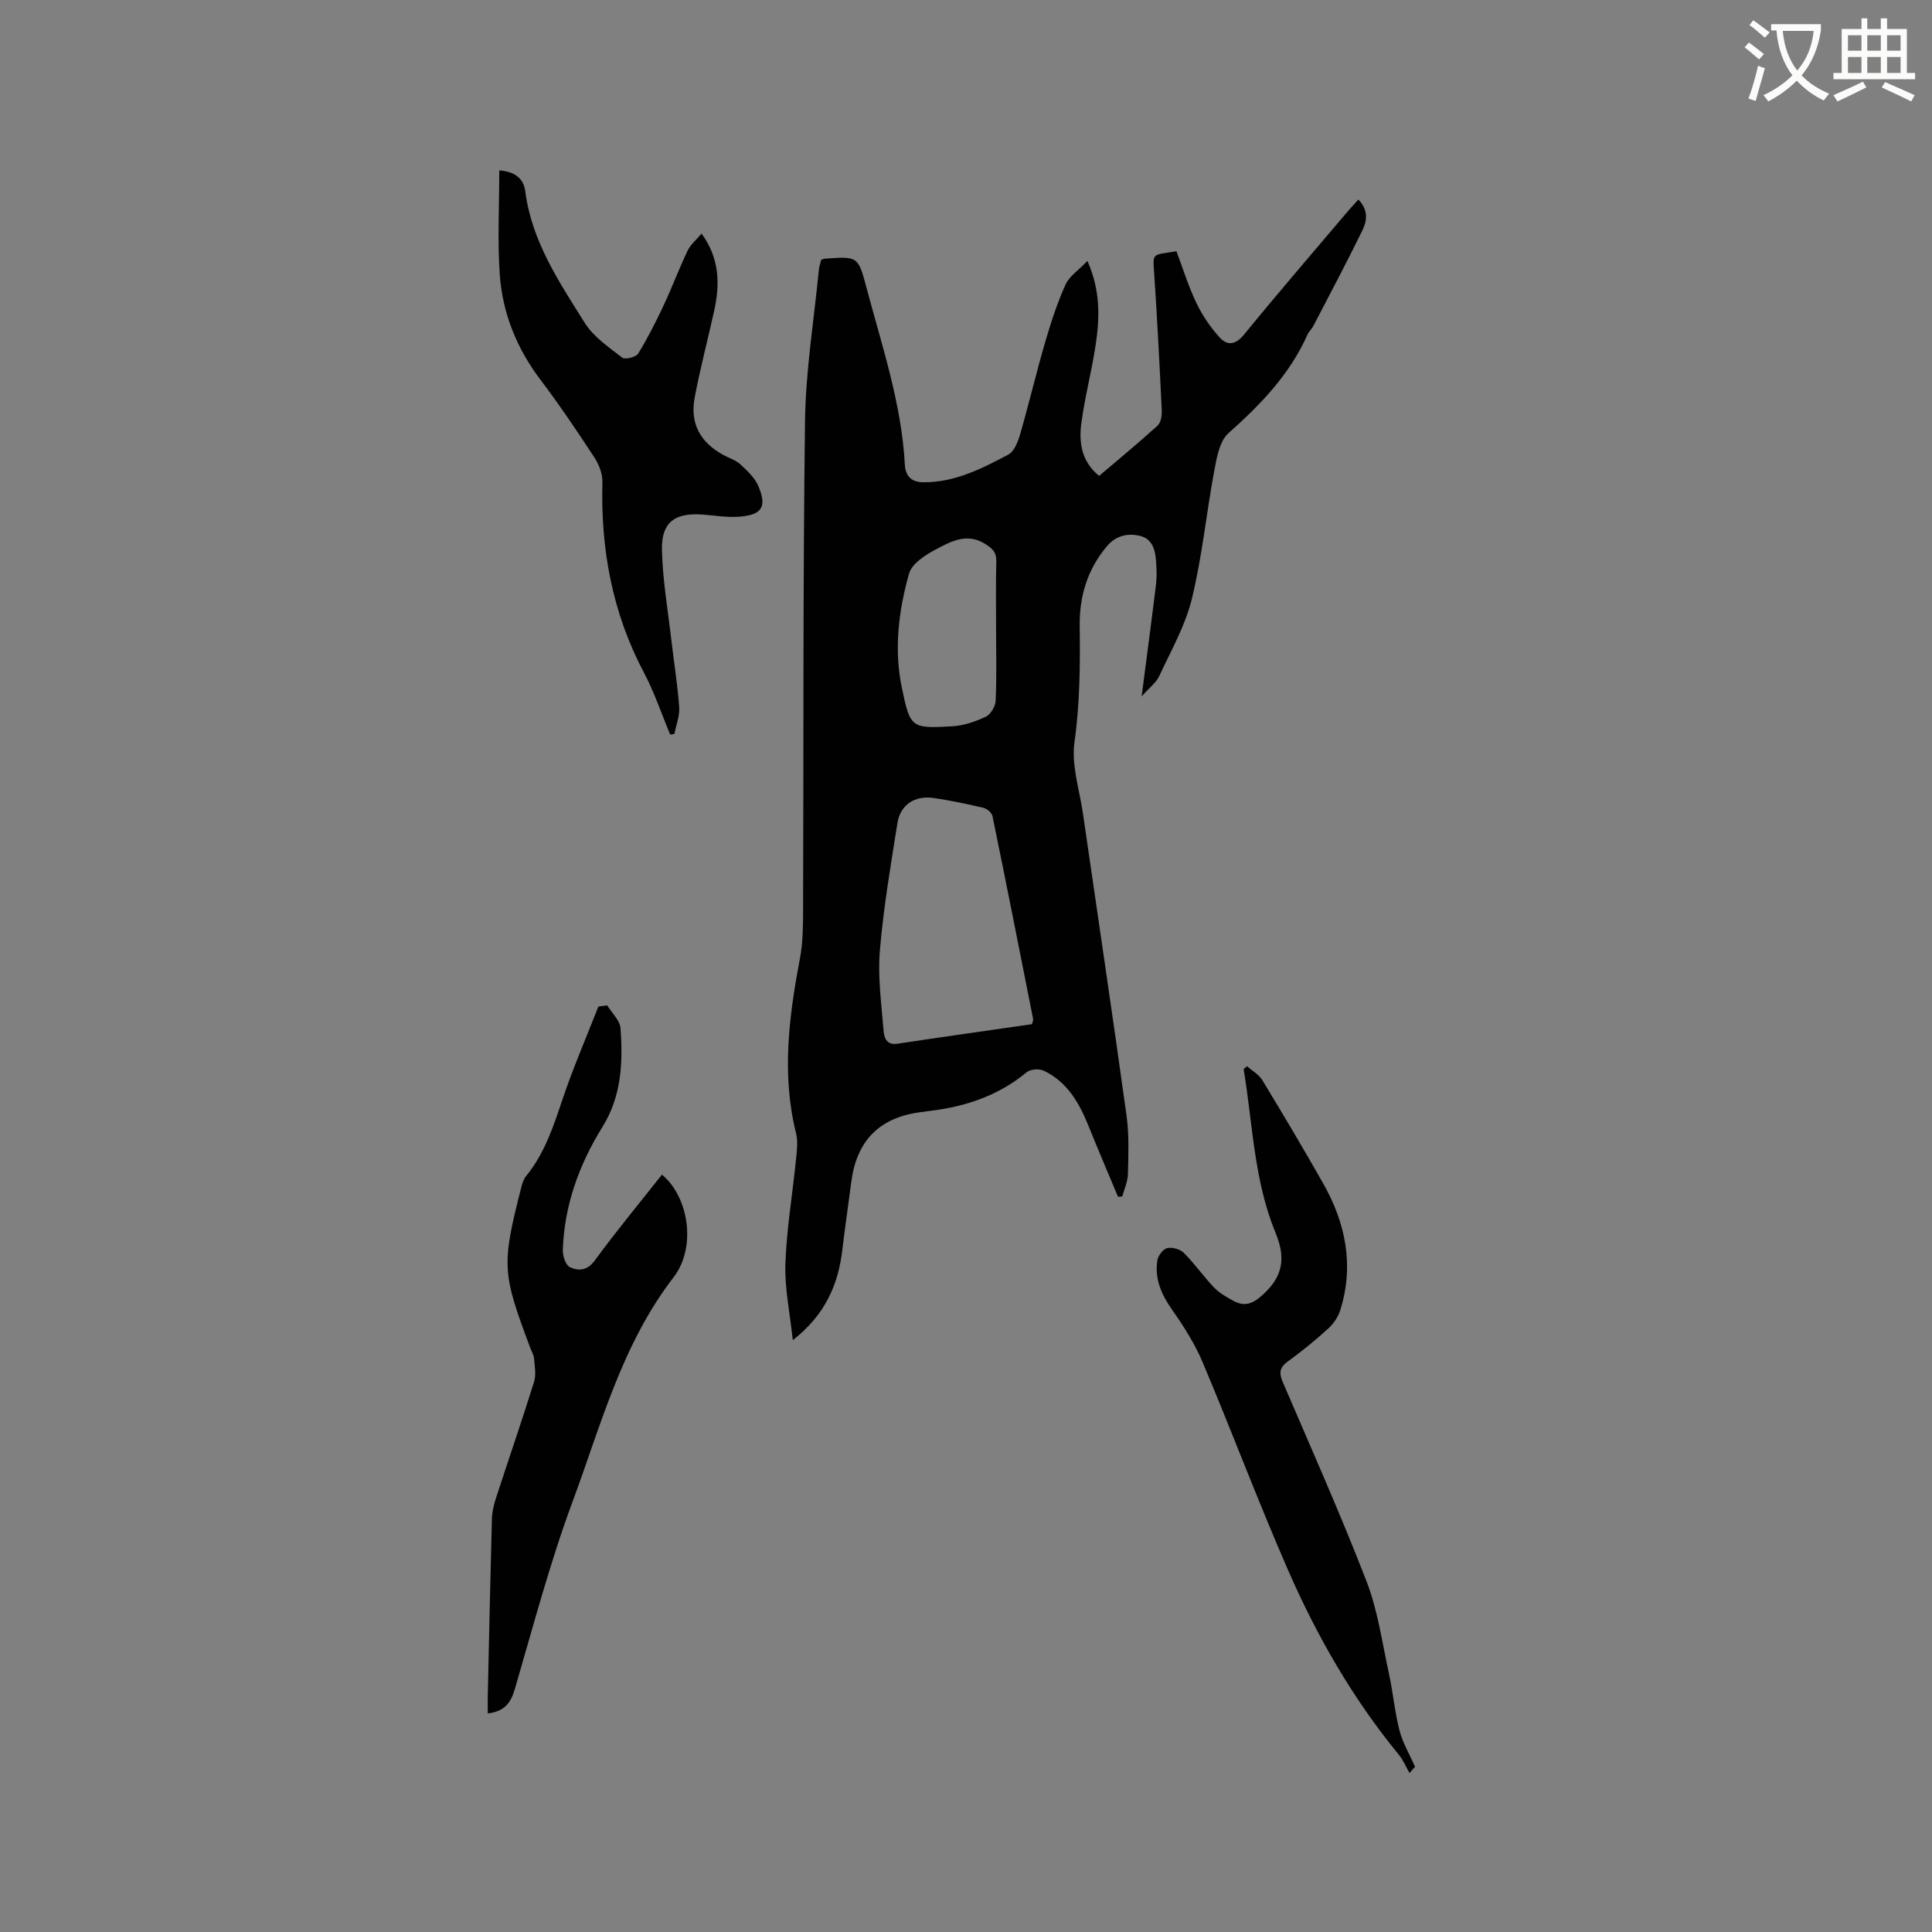
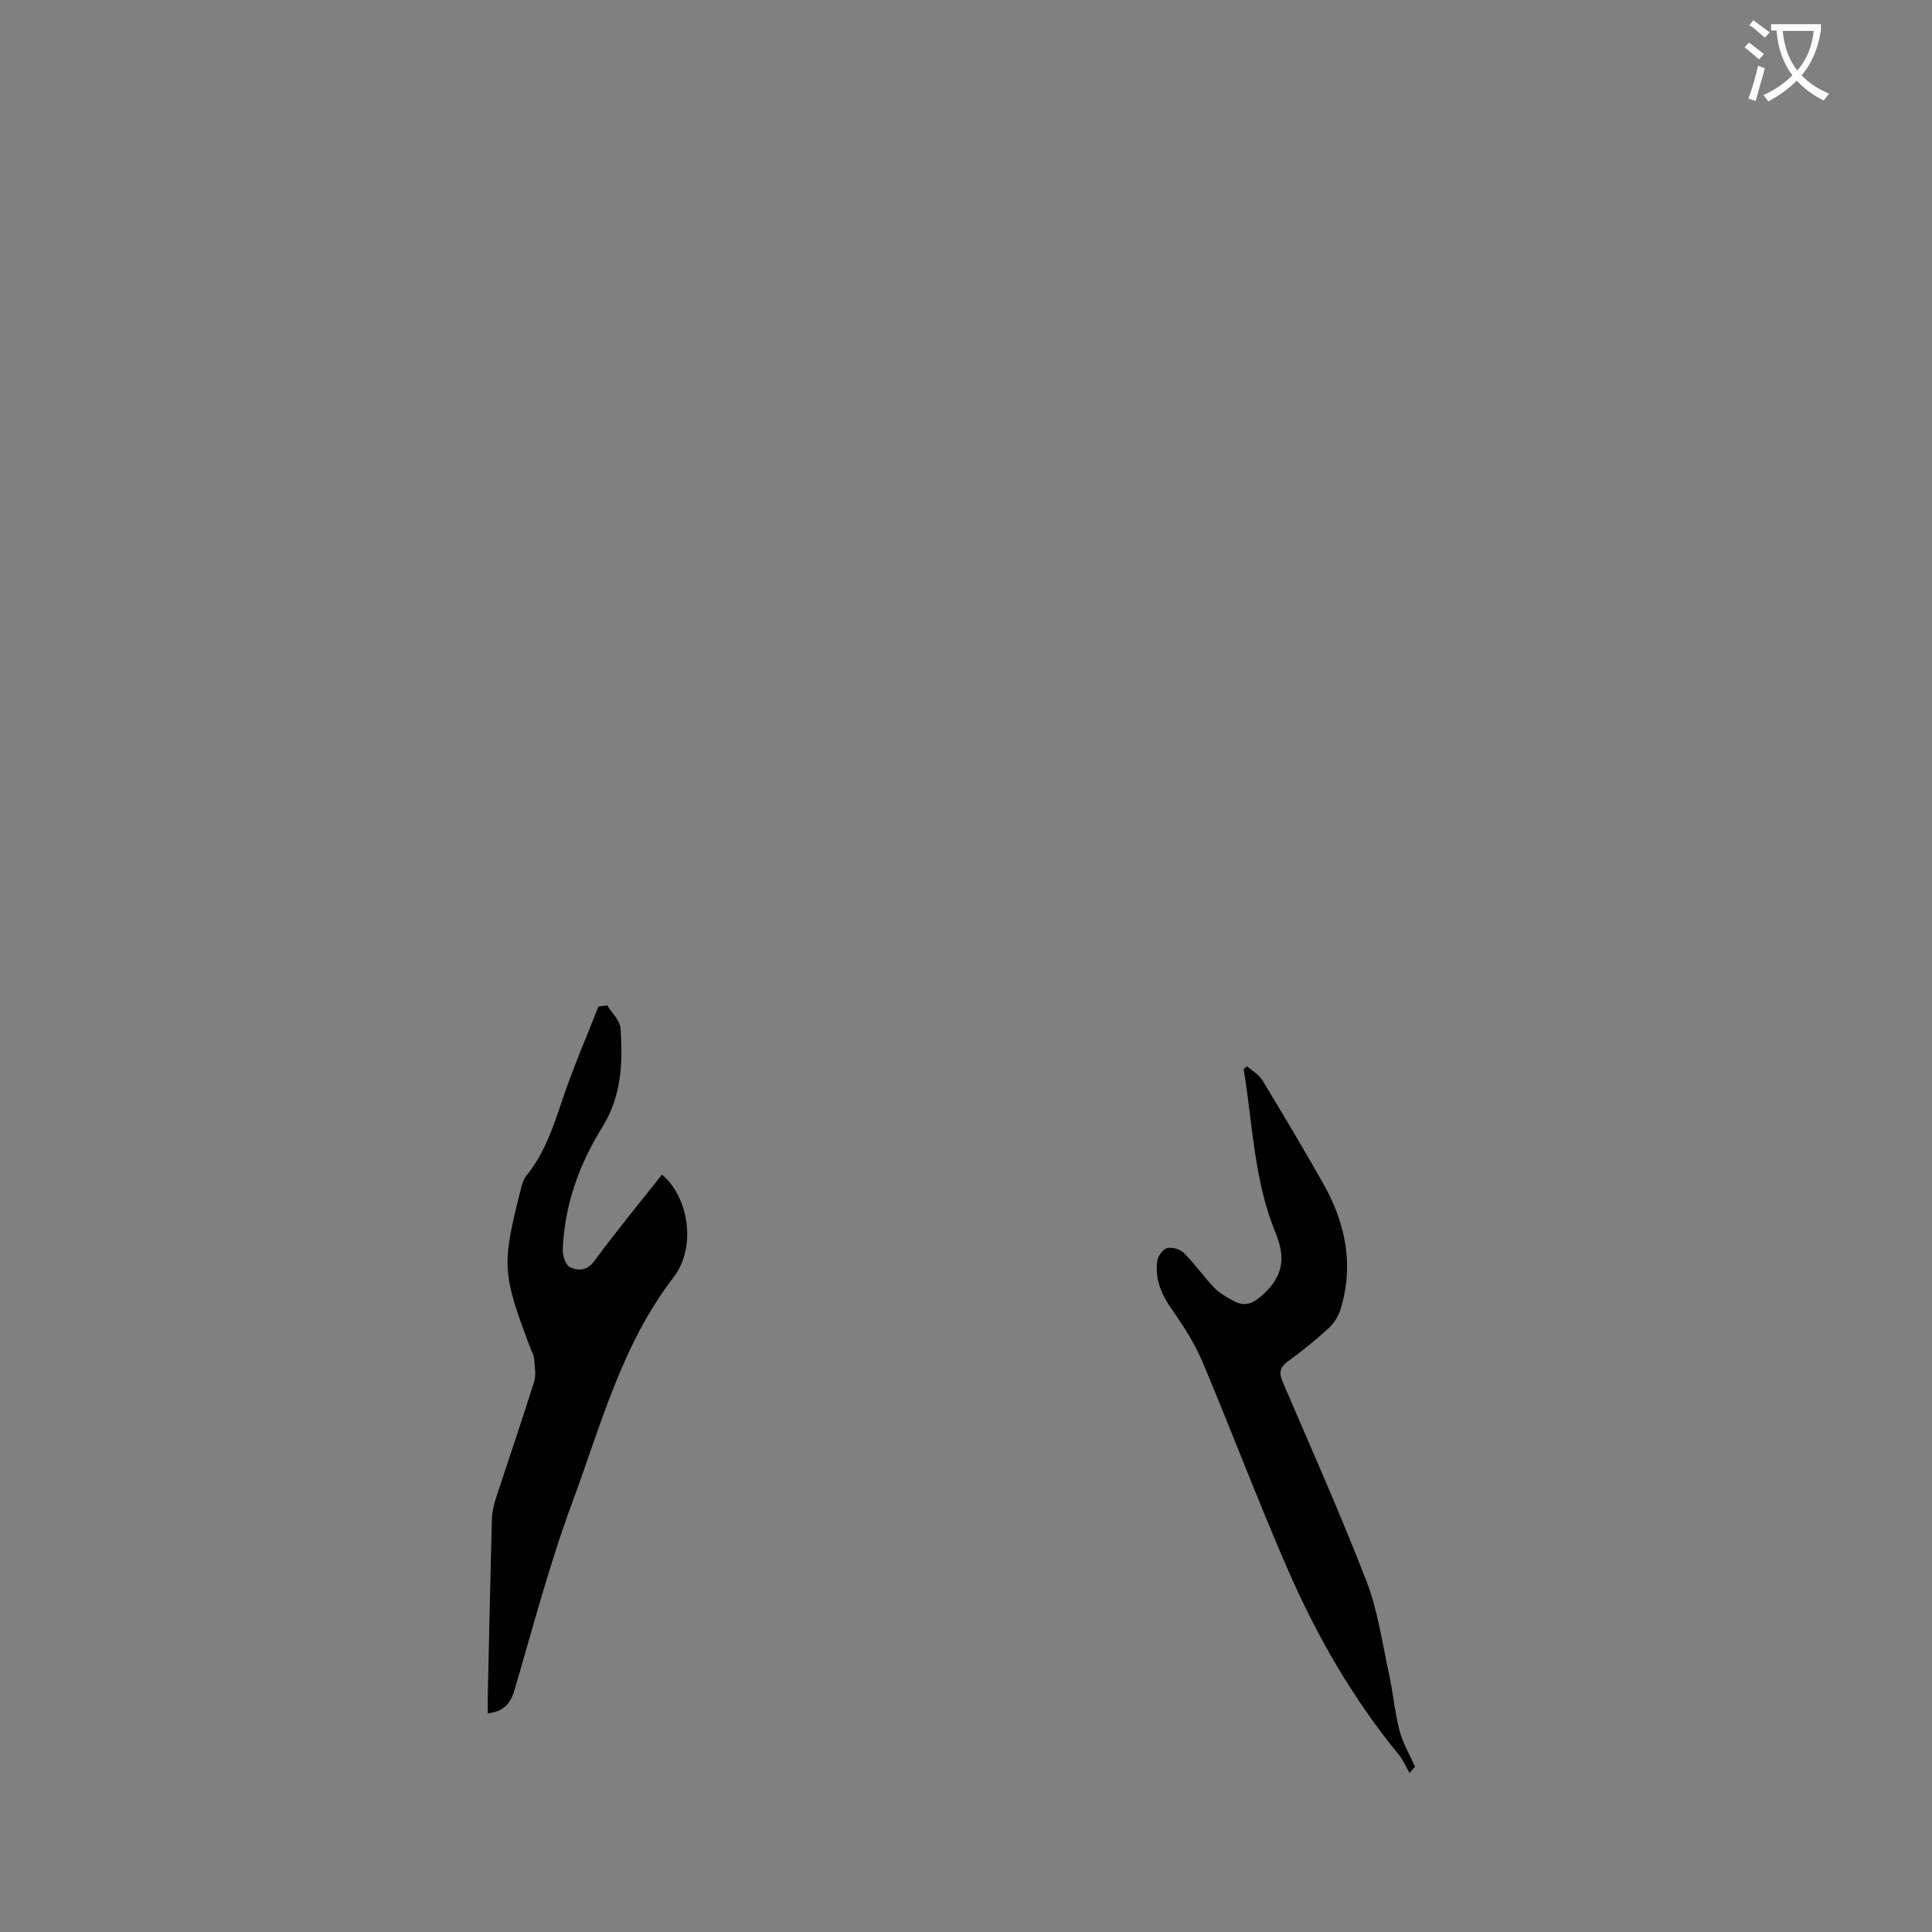
<svg xmlns="http://www.w3.org/2000/svg" enable-background="new 0 0 400 400" viewBox="0 0 400 400">
  <rect x="0" y="0" width="400" height="400" fill="#808080" stroke="none" />
  <path d="m362.1 8.8c1.1.8 2.1 1.6 3.1 2.4l-1 1.1c-1.3-1.1-2.3-2-3-2.5zm1.9 4.8c.5.2.9.4 1.4.5-.6 2.3-1.3 4.5-1.9 6.8l-1.5-.5c.8-2.1 1.4-4.3 2-6.8zm-1-9.4c1.3.9 2.4 1.8 3.4 2.5l-1 1.1c-1.4-1.2-2.4-2.1-3.2-2.6zm3.7 2.2v-1.4h10.3v1.2c-.5 3.6-1.8 6.8-4 9.4 1.5 1.6 3.4 2.8 5.7 3.8-.3.4-.7.8-1.1 1.4-2.3-1.1-4.1-2.5-5.6-4.1-1.6 1.6-3.6 3.1-5.9 4.3-.3-.5-.7-.9-1-1.3 2.4-1.1 4.4-2.5 6-4.1-1.9-2.5-3-5.6-3.3-9.3h-1.1zm8.8 0h-6.4c.3 3.3 1.3 6 3 8.2 2-2.3 3.1-5.1 3.4-8.2z" fill="#fbfcfa" />
-   <path d="m385.3 3.8h1.3v2.2h2.8v-2.2h1.3v2.2h4.1v9.1h1.7v1.3h-16.9v-1.3h1.7v-9.1h4.1v-2.2zm.4 13.1.7 1.2c-1.8.9-3.8 1.9-6 2.9-.2-.4-.5-.8-.8-1.3 2.3-1 4.3-1.9 6.1-2.8zm-3.1-6.4h2.8v-3.2h-2.8zm0 4.6h2.8v-3.3h-2.8zm4-4.6h2.8v-3.2h-2.8zm0 4.6h2.8v-3.3h-2.8zm3.7 1.9c2.1.9 4.1 1.8 6.1 2.7l-.7 1.3c-2.2-1.1-4.2-2-6.1-2.9zm3.2-9.7h-2.8v3.2h2.8zm-2.8 7.8h2.8v-3.3h-2.8z" fill="#fbfcfa" />
  <g fill="#010101">
-     <path d="m231.47 247.78c-2.02-4.85-4.1-9.68-6.06-14.56-1.94-4.82-4.42-9.23-9.33-11.55-.94-.44-2.73-.32-3.5.31-5.85 4.85-12.66 7.14-20.06 8.02-.74.09-1.47.2-2.2.3-8.35 1.16-12.96 5.98-14.05 14.28-.62 4.72-1.31 9.44-1.87 14.17-.86 7.21-3.52 13.44-10.26 18.72-.61-5.76-1.71-10.83-1.53-15.85.25-7.16 1.46-14.29 2.18-21.44.19-1.85.46-3.82.02-5.57-3.03-12.18-1.46-24.19.82-36.24.6-3.18.63-6.49.64-9.75.12-33.81-.04-67.63.4-101.44.14-10.46 1.85-20.89 2.87-31.33.07-.72.33-1.42.48-2.06.33-.11.53-.22.73-.23 6.9-.51 6.91-.51 8.67 6.09 3.21 12.06 7.24 23.95 7.92 36.55.14 2.56 1.53 3.63 3.83 3.65 6.48.04 12.1-2.81 17.6-5.74 1.25-.67 2.02-2.74 2.47-4.32 1.82-6.29 3.32-12.68 5.15-18.96 1.18-4.04 2.49-8.07 4.21-11.9.79-1.75 2.7-2.98 4.54-4.91 2.76 6.25 2.54 11.91 1.68 17.54-.82 5.43-2.26 10.78-2.96 16.22-.5 3.93.1 7.83 3.7 10.75 4.1-3.49 8.19-6.85 12.1-10.41.69-.62.92-2.07.87-3.12-.44-9.32-.92-18.64-1.54-27.95-.33-4.93-.61-4.16 4.58-5.03 1.33 3.53 2.48 7.27 4.15 10.75 1.24 2.59 2.93 5.06 4.87 7.17 1.52 1.66 3.24 1.46 4.96-.65 6.97-8.54 14.17-16.89 21.3-25.31.72-.85 1.49-1.67 2.38-2.67 2.16 2.21 1.77 4.48.83 6.41-3.25 6.64-6.72 13.18-10.13 19.74-.34.65-.94 1.18-1.24 1.84-3.67 8.23-9.69 14.46-16.34 20.37-1.84 1.63-2.43 5.03-2.94 7.74-1.65 8.84-2.52 17.86-4.65 26.58-1.36 5.56-4.32 10.75-6.77 16.01-.65 1.39-2.06 2.41-3.63 4.19 1.09-8.41 2.09-15.85 2.99-23.3.19-1.56.11-3.17-.01-4.75-.17-2.31-.75-4.59-3.35-5.2-2.6-.62-5.02.01-6.84 2.18-4 4.76-5.69 10.32-5.61 16.47.1 8.04.05 16.01-1.08 24.06-.67 4.74 1.03 9.83 1.75 14.75 3.02 20.86 6.14 41.71 9.03 62.59.55 3.96.38 8.04.29 12.06-.03 1.56-.76 3.11-1.17 4.66-.28.03-.59.05-.89.07zm-17.79-35.74c.1-.5.26-.82.21-1.1-2.77-14-5.54-28.01-8.41-41.99-.14-.68-1.14-1.52-1.88-1.7-3.39-.8-6.81-1.52-10.26-2.03-3.92-.58-6.93 1.38-7.54 5.19-1.39 8.77-2.89 17.55-3.63 26.38-.46 5.42.31 10.96.75 16.42.11 1.4.44 3.25 2.88 2.88 9.29-1.4 18.6-2.71 27.88-4.05zm-7.45-81.26c0-4.87-.08-9.75.04-14.62.04-1.74-.68-2.47-2.07-3.4-3.83-2.57-7.2-.73-10.37.95-2.2 1.16-5.02 2.95-5.61 5.02-2.18 7.67-3.15 15.7-1.52 23.57 1.75 8.42 1.91 8.56 10.49 8.07 2.36-.14 4.78-.97 6.93-2 1-.47 1.97-2.13 2.02-3.29.22-4.76.09-9.53.09-14.3z" />
    <path d="m125.72 208.15c.96 1.59 2.64 3.12 2.75 4.76.51 7.09.23 14.03-3.77 20.46-4.8 7.73-7.86 16.19-8.18 25.41-.04 1.22.6 3.17 1.48 3.58 1.75.8 3.57.76 5.15-1.4 4.44-6.07 9.24-11.86 13.9-17.77 5.51 4.57 7.24 14.98 2.39 21.28-10.69 13.88-14.99 30.51-20.89 46.41-4.7 12.68-8.16 25.83-11.96 38.83-.84 2.89-2.18 4.64-5.6 5.03 0-1.23-.02-2.44 0-3.64.27-12.19.52-24.38.85-36.57.04-1.45.38-2.93.83-4.32 2.62-8.05 5.39-16.06 7.91-24.14.46-1.47.11-3.22-.01-4.84-.06-.71-.49-1.39-.75-2.08-5.91-15.71-6-17.18-1.88-33.39.2-.8.48-1.66.99-2.28 3.85-4.7 5.66-10.31 7.56-15.96 2.18-6.47 4.91-12.76 7.4-19.13.61-.08 1.22-.16 1.83-.24z" />
    <path d="m291.82 367.09c-.72-1.26-1.28-2.66-2.19-3.77-9.56-11.64-16.99-24.59-22.98-38.31-6.18-14.15-11.61-28.63-17.61-42.86-1.62-3.85-3.91-7.49-6.33-10.92-2.25-3.19-3.7-6.46-3.08-10.33.16-.96 1.2-2.32 2.04-2.5 1.05-.23 2.67.23 3.44 1 2.23 2.24 4.07 4.88 6.25 7.17 1.07 1.12 2.51 1.94 3.89 2.7 2.43 1.35 4.13.71 6.31-1.31 4.19-3.88 4.62-7.63 2.5-12.8-4.45-10.79-4.69-22.48-6.58-33.82.23-.2.47-.39.7-.59 1.08.96 2.47 1.72 3.18 2.9 4.28 7.05 8.49 14.14 12.56 21.31 4.68 8.25 6.48 17 3.57 26.29-.44 1.41-1.4 2.83-2.5 3.82-2.66 2.42-5.47 4.71-8.38 6.82-1.71 1.24-1.82 2.39-1.04 4.22 5.88 13.72 11.97 27.36 17.35 41.27 2.34 6.04 3.23 12.65 4.63 19.04.86 3.93 1.2 7.98 2.2 11.86.68 2.6 2.12 5.01 3.22 7.5-.38.45-.76.88-1.15 1.31z" />
-     <path d="m138.75 152.07c-1.79-4.27-3.26-8.71-5.42-12.79-6.57-12.39-8.98-25.59-8.61-39.47.05-1.73-.74-3.71-1.72-5.19-3.54-5.4-7.15-10.77-11.05-15.92-4.95-6.53-7.92-13.84-8.48-21.89-.49-7.03-.1-14.13-.1-21.53 3.2.24 5.04 1.65 5.38 4.32 1.33 10.35 7 18.76 12.31 27.24 1.82 2.91 4.98 5.04 7.77 7.21.58.45 2.85-.11 3.3-.85 1.98-3.21 3.68-6.6 5.29-10.02 1.74-3.71 3.17-7.58 4.94-11.28.6-1.26 1.8-2.24 2.89-3.54 3.77 5.16 3.82 10.52 2.6 16.04-1.32 5.99-2.9 11.92-4.03 17.95-.99 5.3 1.13 9.18 5.85 11.8 1.2.67 2.62 1.08 3.6 1.98 1.44 1.32 3.01 2.79 3.75 4.53 1.78 4.22.78 5.89-3.73 6.3-2.59.24-5.26-.24-7.89-.43-5.65-.4-8.46 1.57-8.35 7.23.13 6.4 1.27 12.79 2 19.18.52 4.5 1.26 8.99 1.57 13.51.12 1.8-.64 3.67-1 5.51-.28.04-.57.07-.87.11z" />
  </g>
</svg>